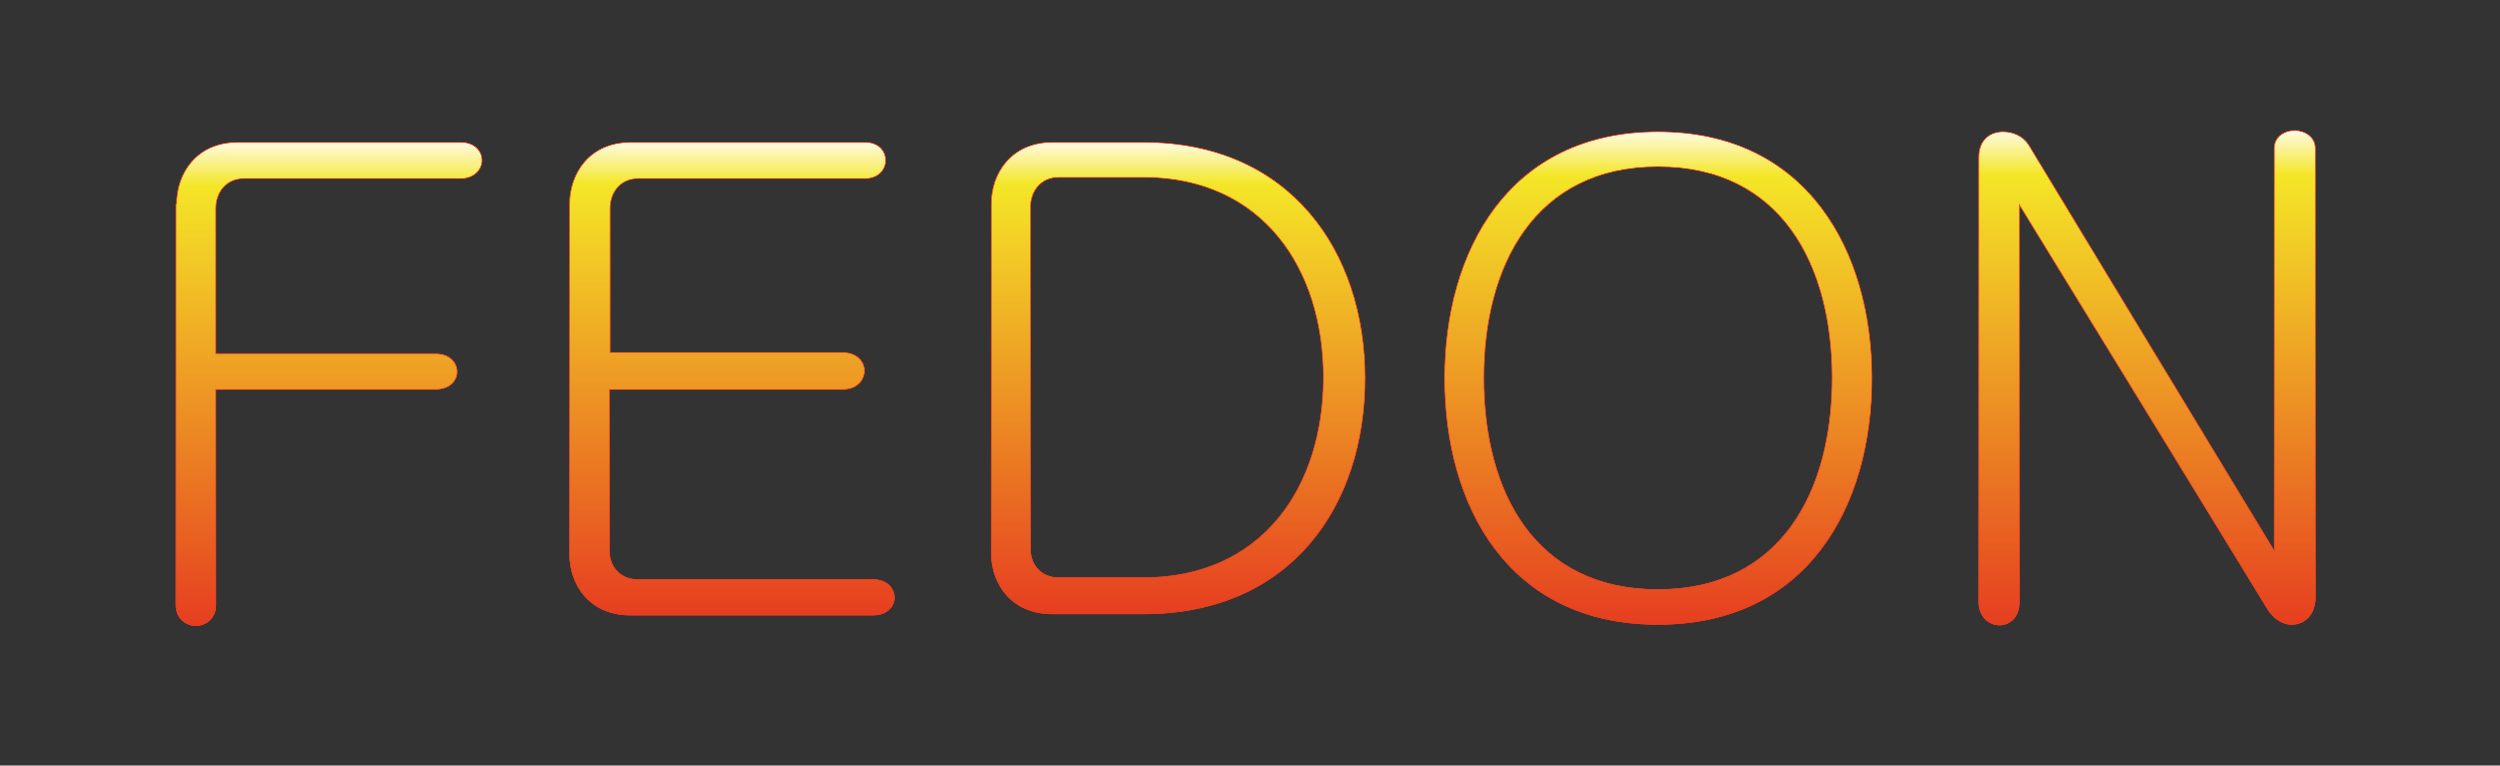
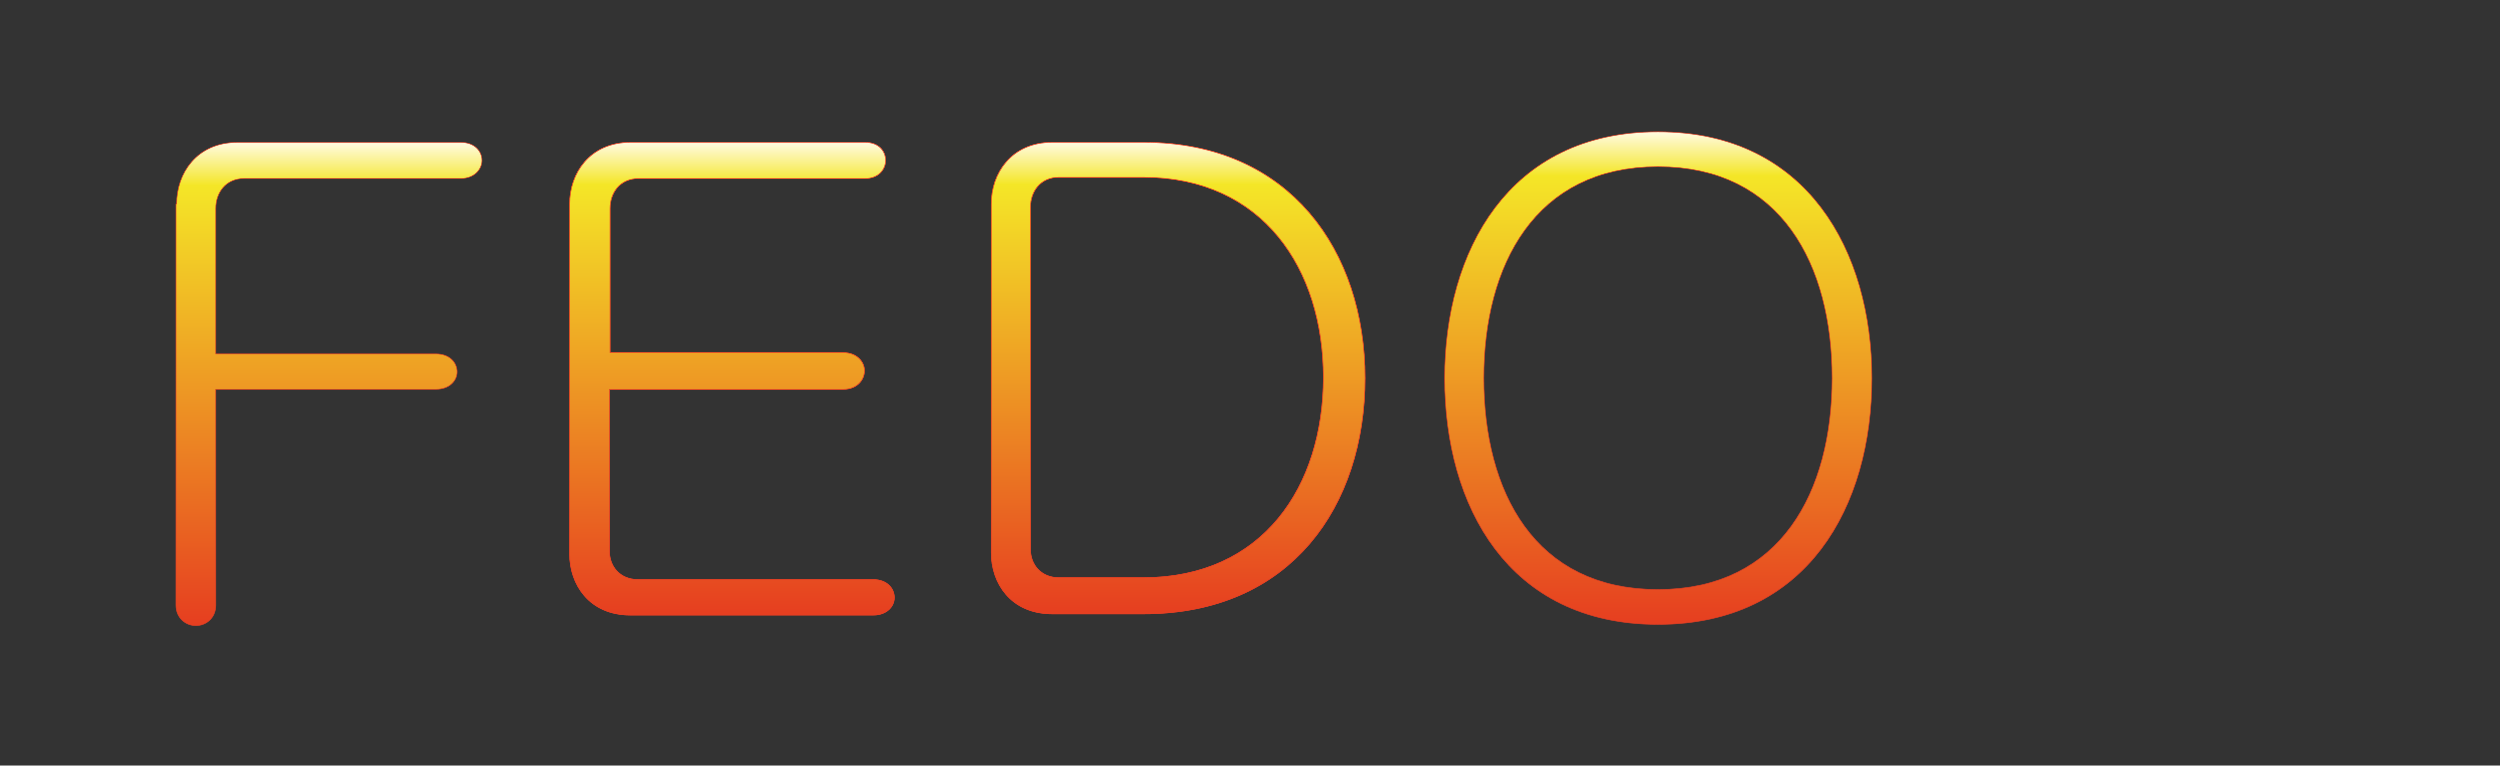
<svg xmlns="http://www.w3.org/2000/svg" id="katman_1" x="0px" y="0px" viewBox="0 0 402 123.1" xml:space="preserve">
  <rect x="0" y="0" width="402" height="123.1" fill="#333333" stroke="none" />
  <g id="XMLID_00000039852286730286338530000010663444043491004061_">
    <g>
      <linearGradient id="SVGID_1_" gradientUnits="userSpaceOnUse" x1="52.9" y1="22.9" x2="52.9" y2="100.6">
        <stop offset="0" style="stop-color:#FFFBE2" />
        <stop offset="8.938547e-02" style="stop-color:#F4E627" />
        <stop offset="1" style="stop-color:#E63E20" />
      </linearGradient>
      <path fill="url(#SVGID_1_)" stroke="#E63F24" stroke-width="0.1" stroke-miterlimit="10" d="M28.4,32.8c0-4.9,3.2-9.9,9.8-9.9   h35.9c2.2,0,3.4,1.4,3.4,2.9c0,1.4-1.2,2.9-3.4,2.9H39.3c-3.1,0-4.6,2.4-4.6,4.8v23.4h35.4c2.2,0,3.4,1.4,3.4,2.9   c0,1.4-1.2,2.8-3.4,2.8H34.7v34.7c0,2.1-1.6,3.3-3.2,3.3s-3.2-1.2-3.2-3.3V32.8H28.4z" />
    </g>
    <g>
      <linearGradient id="SVGID_00000097468635978183585230000003415220292337363363_" gradientUnits="userSpaceOnUse" x1="117.7" y1="22.9" x2="117.7" y2="98.9">
        <stop offset="0" style="stop-color:#FFFBE2" />
        <stop offset="8.938547e-02" style="stop-color:#F4E627" />
        <stop offset="1" style="stop-color:#E63E20" />
      </linearGradient>
      <path fill="url(#SVGID_00000097468635978183585230000003415220292337363363_)" stroke="#E63F24" stroke-width="0.1" stroke-miterlimit="10" d="   M139.1,22.9c2.2,0,3.3,1.4,3.3,2.9c0,1.4-1.1,2.9-3.3,2.9h-36.4c-3.1,0-4.6,2.4-4.6,4.8v23.2h37.5c2.2,0,3.4,1.5,3.4,2.9   c0,1.5-1.2,3-3.4,3H98v26.1c0,2.3,1.6,4.5,4.6,4.5h37.8c2.2,0,3.4,1.4,3.4,2.9c0,1.4-1.2,2.8-3.4,2.8h-39c-6.7,0-9.8-5-9.8-9.8   V32.8c0-4.9,3.2-9.9,9.8-9.9H139.1z" />
    </g>
    <g>
      <linearGradient id="SVGID_00000110436471989635680200000002883356393932177547_" gradientUnits="userSpaceOnUse" x1="189.45" y1="22.9" x2="189.45" y2="98.7">
        <stop offset="0" style="stop-color:#FFFBE2" />
        <stop offset="8.938547e-02" style="stop-color:#F4E627" />
        <stop offset="1" style="stop-color:#E63E20" />
      </linearGradient>
      <path fill="url(#SVGID_00000110436471989635680200000002883356393932177547_)" stroke="#E63F24" stroke-width="0.1" stroke-miterlimit="10" d="   M159.4,32.8c0-4.9,3.2-9.9,9.8-9.9h14.7c23.6,0,35.6,17.6,35.6,37.9c0,20.5-11.9,37.9-35.6,37.9h-14.7c-6.7,0-9.8-5-9.8-9.8V32.8z    M165.7,88.4c0,2.3,1.6,4.5,4.6,4.5h13.5c19.3,0,29-14.7,29-32.2c0-17.4-9.7-32.2-29-32.2h-13.5c-3.1,0-4.6,2.4-4.6,4.8V88.4z" />
    </g>
    <g>
      <linearGradient id="SVGID_00000075150259123566762400000003655802493160836796_" gradientUnits="userSpaceOnUse" x1="266.65" y1="21.2" x2="266.65" y2="100.4">
        <stop offset="0" style="stop-color:#FFFBE2" />
        <stop offset="8.938547e-02" style="stop-color:#F4E627" />
        <stop offset="1" style="stop-color:#E63E20" />
      </linearGradient>
      <path fill="url(#SVGID_00000075150259123566762400000003655802493160836796_)" stroke="#E63F24" stroke-width="0.1" stroke-miterlimit="10" d="   M301,60.8c0,20.5-10.3,39.6-34.4,39.6s-34.3-19.1-34.3-39.6c0-20.3,10.2-39.6,34.3-39.6S301,40.5,301,60.8z M238.6,60.8   c0,18.2,8.1,34,28,34c19.8,0,28-15.8,28-34c0-18.1-8.1-34-28-34C246.8,26.8,238.6,42.7,238.6,60.8z" />
    </g>
    <g>
      <linearGradient id="SVGID_00000004525724363769932700000002536770160357782405_" gradientUnits="userSpaceOnUse" x1="345.25" y1="21" x2="345.25" y2="100.5">
        <stop offset="0" style="stop-color:#FFFBE2" />
        <stop offset="8.938547e-02" style="stop-color:#F4E627" />
        <stop offset="1" style="stop-color:#E63E20" />
      </linearGradient>
-       <path fill="url(#SVGID_00000004525724363769932700000002536770160357782405_)" stroke="#E63F24" stroke-width="0.1" stroke-miterlimit="10" d="   M318.2,25.3c0-2.9,1.9-4.1,3.9-4.1c1.6,0,3.2,0.7,4.1,2.1l39.5,65.3V23.9c0-1.9,1.6-2.9,3.3-2.9c1.6,0,3.3,1,3.3,2.9V96   c0,2.9-1.8,4.4-3.8,4.4c-1.3,0-2.6-0.7-3.7-2.2l-40.1-65.3v63.9c0,2.5-1.6,3.7-3.2,3.7s-3.3-1.3-3.3-3.7L318.2,25.3L318.2,25.3z" />
    </g>
    <g>
      <linearGradient id="SVGID_00000050661694822992273010000001546053239389713300_" gradientUnits="userSpaceOnUse" x1="52.9" y1="22.9" x2="52.9" y2="100.6">
        <stop offset="0" style="stop-color:#FFFBE2" />
        <stop offset="8.938547e-02" style="stop-color:#F4E627" />
        <stop offset="1" style="stop-color:#E63E20" />
      </linearGradient>
-       <path fill="url(#SVGID_00000050661694822992273010000001546053239389713300_)" stroke="#E63F24" stroke-width="0.1" stroke-miterlimit="10" d="   M28.4,32.8c0-4.9,3.2-9.9,9.8-9.9h35.9c2.2,0,3.4,1.4,3.4,2.9c0,1.4-1.2,2.9-3.4,2.9H39.3c-3.1,0-4.6,2.4-4.6,4.8v23.4h35.4   c2.2,0,3.4,1.4,3.4,2.9c0,1.4-1.2,2.8-3.4,2.8H34.7v34.7c0,2.1-1.6,3.3-3.2,3.3s-3.2-1.2-3.2-3.3V32.8H28.4z" />
    </g>
    <g>
      <linearGradient id="SVGID_00000023967794283580068900000006664342766399101110_" gradientUnits="userSpaceOnUse" x1="117.7" y1="22.9" x2="117.7" y2="98.9">
        <stop offset="0" style="stop-color:#FFFBE2" />
        <stop offset="8.938547e-02" style="stop-color:#F4E627" />
        <stop offset="1" style="stop-color:#E63E20" />
      </linearGradient>
      <path fill="url(#SVGID_00000023967794283580068900000006664342766399101110_)" stroke="#E63F24" stroke-width="0.1" stroke-miterlimit="10" d="   M139.1,22.9c2.2,0,3.3,1.4,3.3,2.9c0,1.4-1.1,2.9-3.3,2.9h-36.4c-3.1,0-4.6,2.4-4.6,4.8v23.2h37.5c2.2,0,3.4,1.5,3.4,2.9   c0,1.5-1.2,3-3.4,3H98v26.1c0,2.3,1.6,4.5,4.6,4.5h37.8c2.2,0,3.4,1.4,3.4,2.9c0,1.4-1.2,2.8-3.4,2.8h-39c-6.7,0-9.8-5-9.8-9.8   V32.8c0-4.9,3.2-9.9,9.8-9.9H139.1z" />
    </g>
    <g>
      <linearGradient id="SVGID_00000072265641367041702420000013701839459121555105_" gradientUnits="userSpaceOnUse" x1="189.45" y1="22.9" x2="189.45" y2="98.7">
        <stop offset="0" style="stop-color:#FFFBE2" />
        <stop offset="8.938547e-02" style="stop-color:#F4E627" />
        <stop offset="1" style="stop-color:#E63E20" />
      </linearGradient>
      <path fill="url(#SVGID_00000072265641367041702420000013701839459121555105_)" stroke="#E63F24" stroke-width="0.1" stroke-miterlimit="10" d="   M159.4,32.8c0-4.9,3.2-9.9,9.8-9.9h14.7c23.6,0,35.6,17.6,35.6,37.9c0,20.5-11.9,37.9-35.6,37.9h-14.7c-6.7,0-9.8-5-9.8-9.8V32.8z    M165.7,88.4c0,2.3,1.6,4.5,4.6,4.5h13.5c19.3,0,29-14.7,29-32.2c0-17.4-9.7-32.2-29-32.2h-13.5c-3.1,0-4.6,2.4-4.6,4.8V88.4z" />
    </g>
    <g>
      <linearGradient id="SVGID_00000084532074511505551180000009091992359097147052_" gradientUnits="userSpaceOnUse" x1="266.65" y1="21.2" x2="266.65" y2="100.4">
        <stop offset="0" style="stop-color:#FFFBE2" />
        <stop offset="8.938547e-02" style="stop-color:#F4E627" />
        <stop offset="1" style="stop-color:#E63E20" />
      </linearGradient>
-       <path fill="url(#SVGID_00000084532074511505551180000009091992359097147052_)" stroke="#E63F24" stroke-width="0.1" stroke-miterlimit="10" d="   M301,60.8c0,20.5-10.3,39.6-34.4,39.6s-34.3-19.1-34.3-39.6c0-20.3,10.2-39.6,34.3-39.6S301,40.5,301,60.8z M238.6,60.8   c0,18.2,8.1,34,28,34c19.8,0,28-15.8,28-34c0-18.1-8.1-34-28-34C246.8,26.8,238.6,42.7,238.6,60.8z" />
    </g>
    <g>
      <linearGradient id="SVGID_00000072970107230564915930000011021080945026500232_" gradientUnits="userSpaceOnUse" x1="345.25" y1="21" x2="345.25" y2="100.5">
        <stop offset="0" style="stop-color:#FFFBE2" />
        <stop offset="8.938547e-02" style="stop-color:#F4E627" />
        <stop offset="1" style="stop-color:#E63E20" />
      </linearGradient>
-       <path fill="url(#SVGID_00000072970107230564915930000011021080945026500232_)" stroke="#E63F24" stroke-width="0.1" stroke-miterlimit="10" d="   M318.2,25.3c0-2.9,1.9-4.1,3.9-4.1c1.6,0,3.2,0.7,4.1,2.1l39.5,65.3V23.9c0-1.9,1.6-2.9,3.3-2.9c1.6,0,3.3,1,3.3,2.9V96   c0,2.9-1.8,4.4-3.8,4.4c-1.3,0-2.6-0.7-3.7-2.2l-40.1-65.3v63.9c0,2.5-1.6,3.7-3.2,3.7s-3.3-1.3-3.3-3.7L318.2,25.3L318.2,25.3z" />
    </g>
  </g>
</svg>